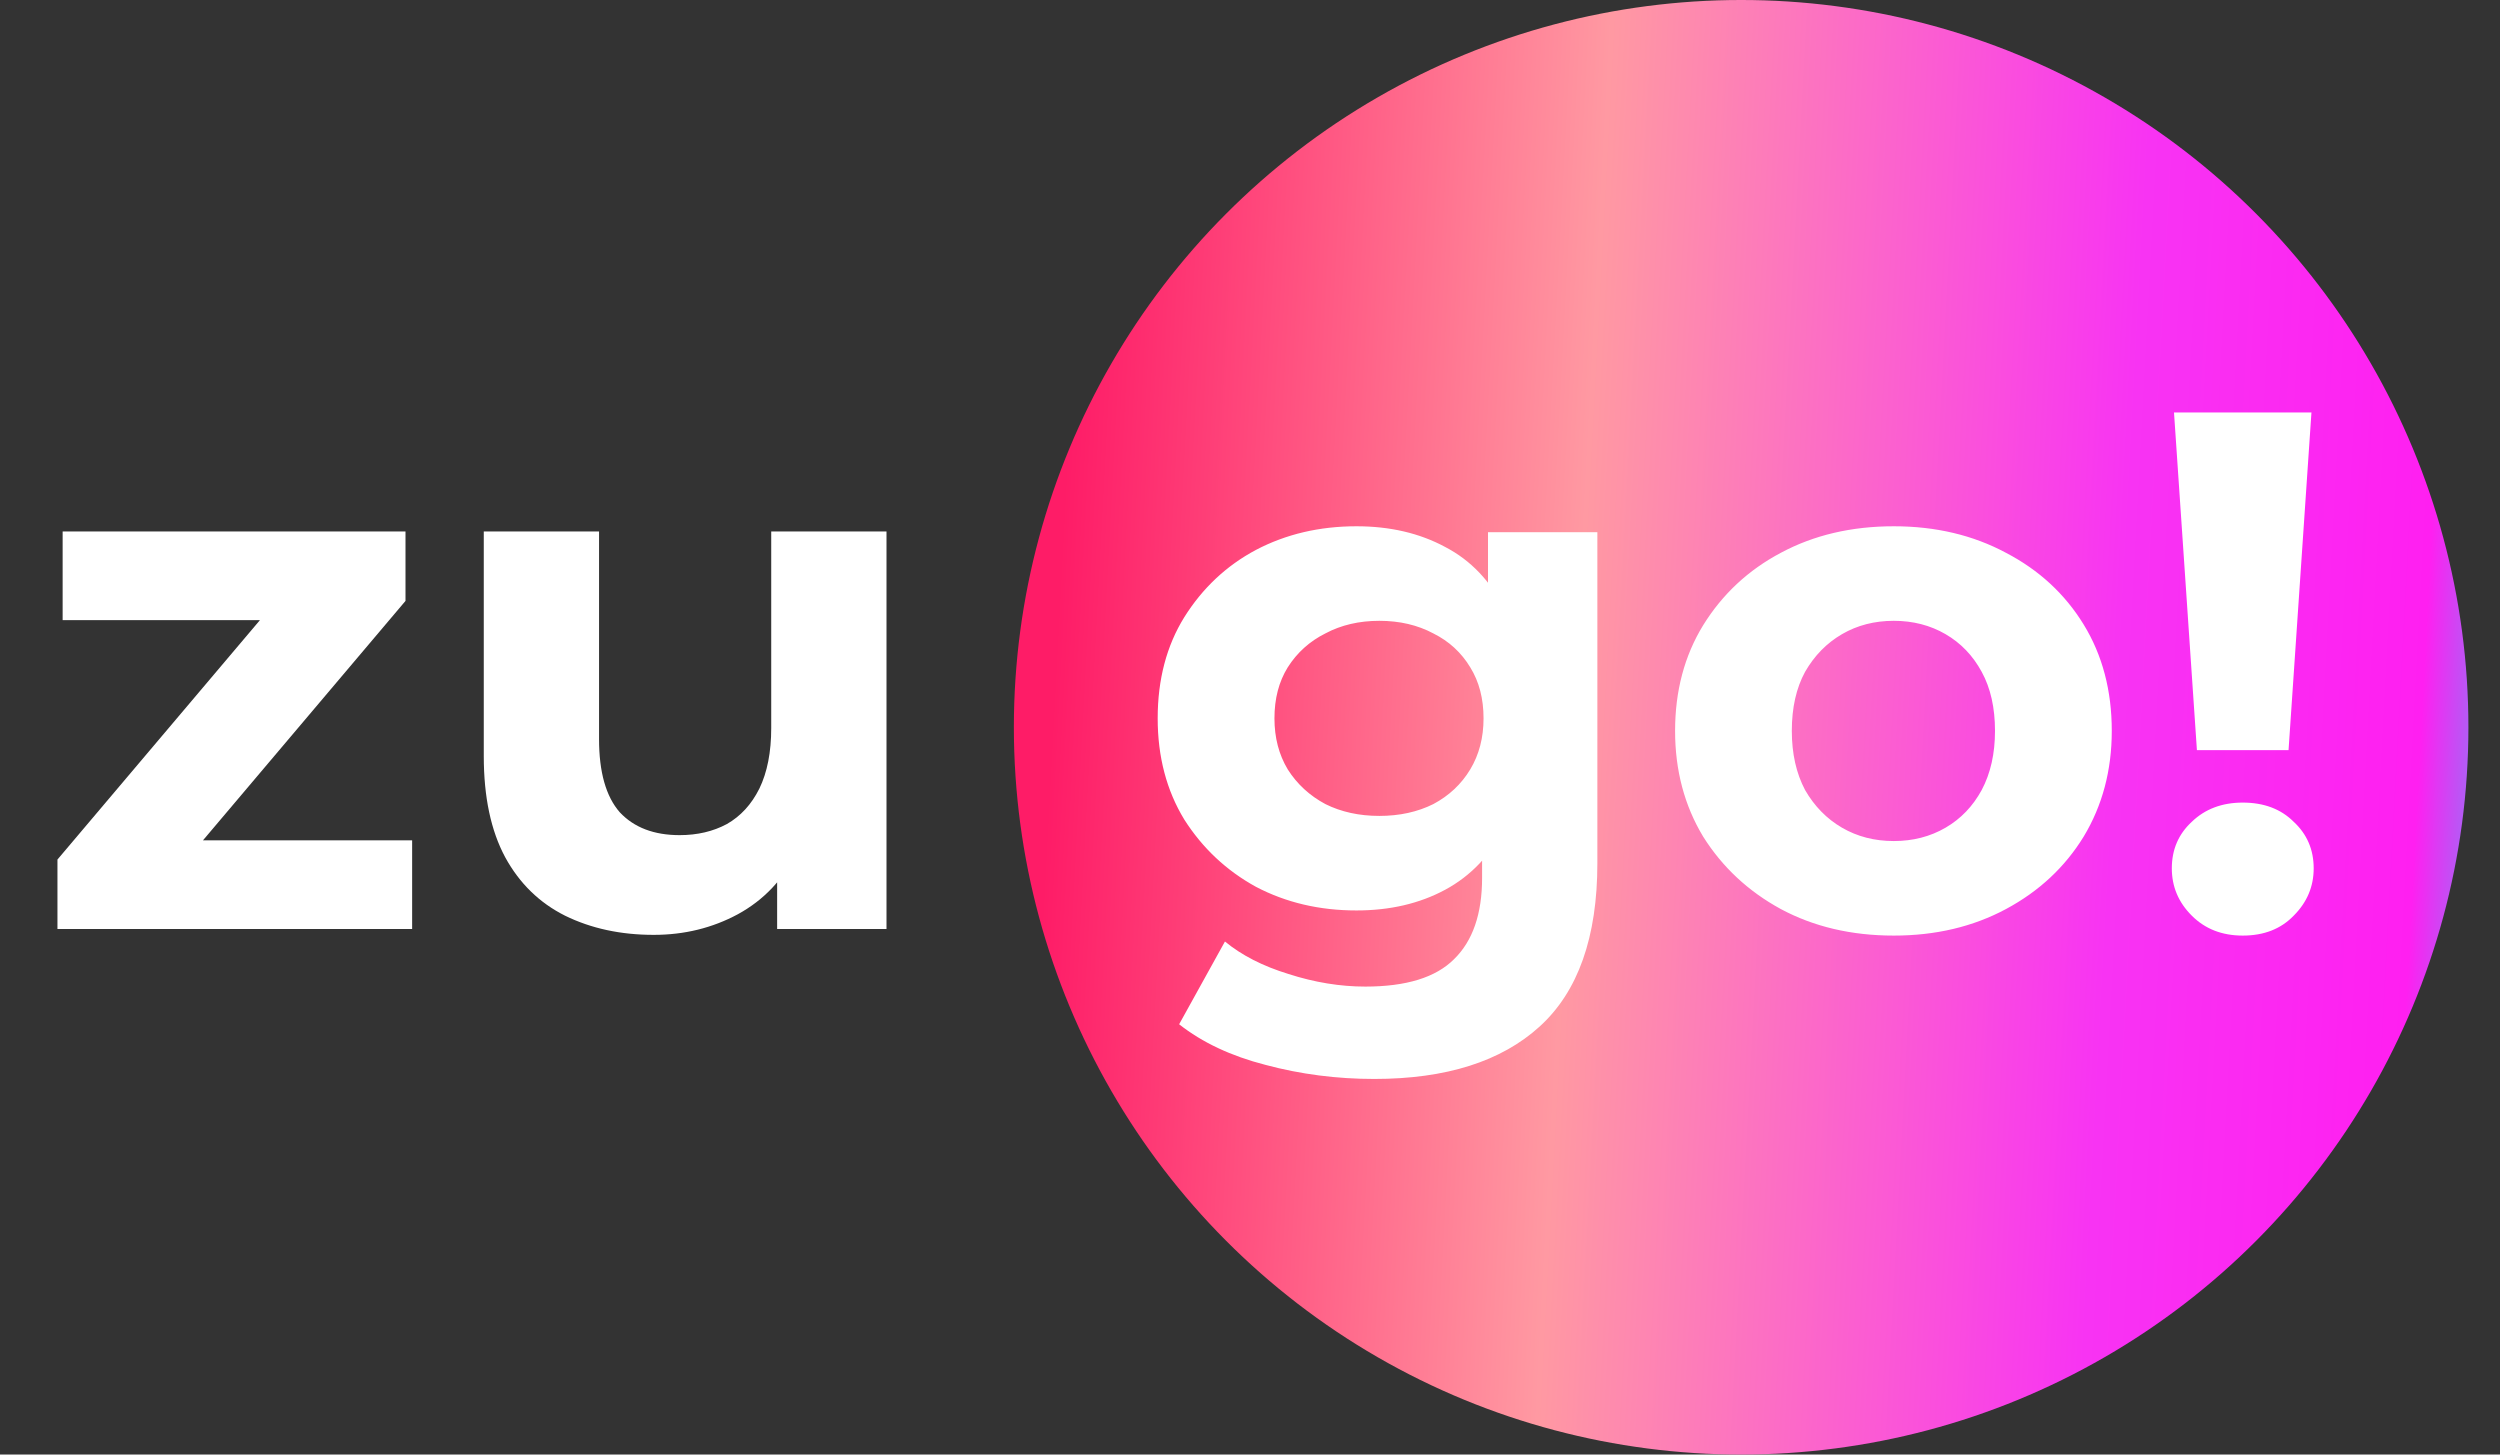
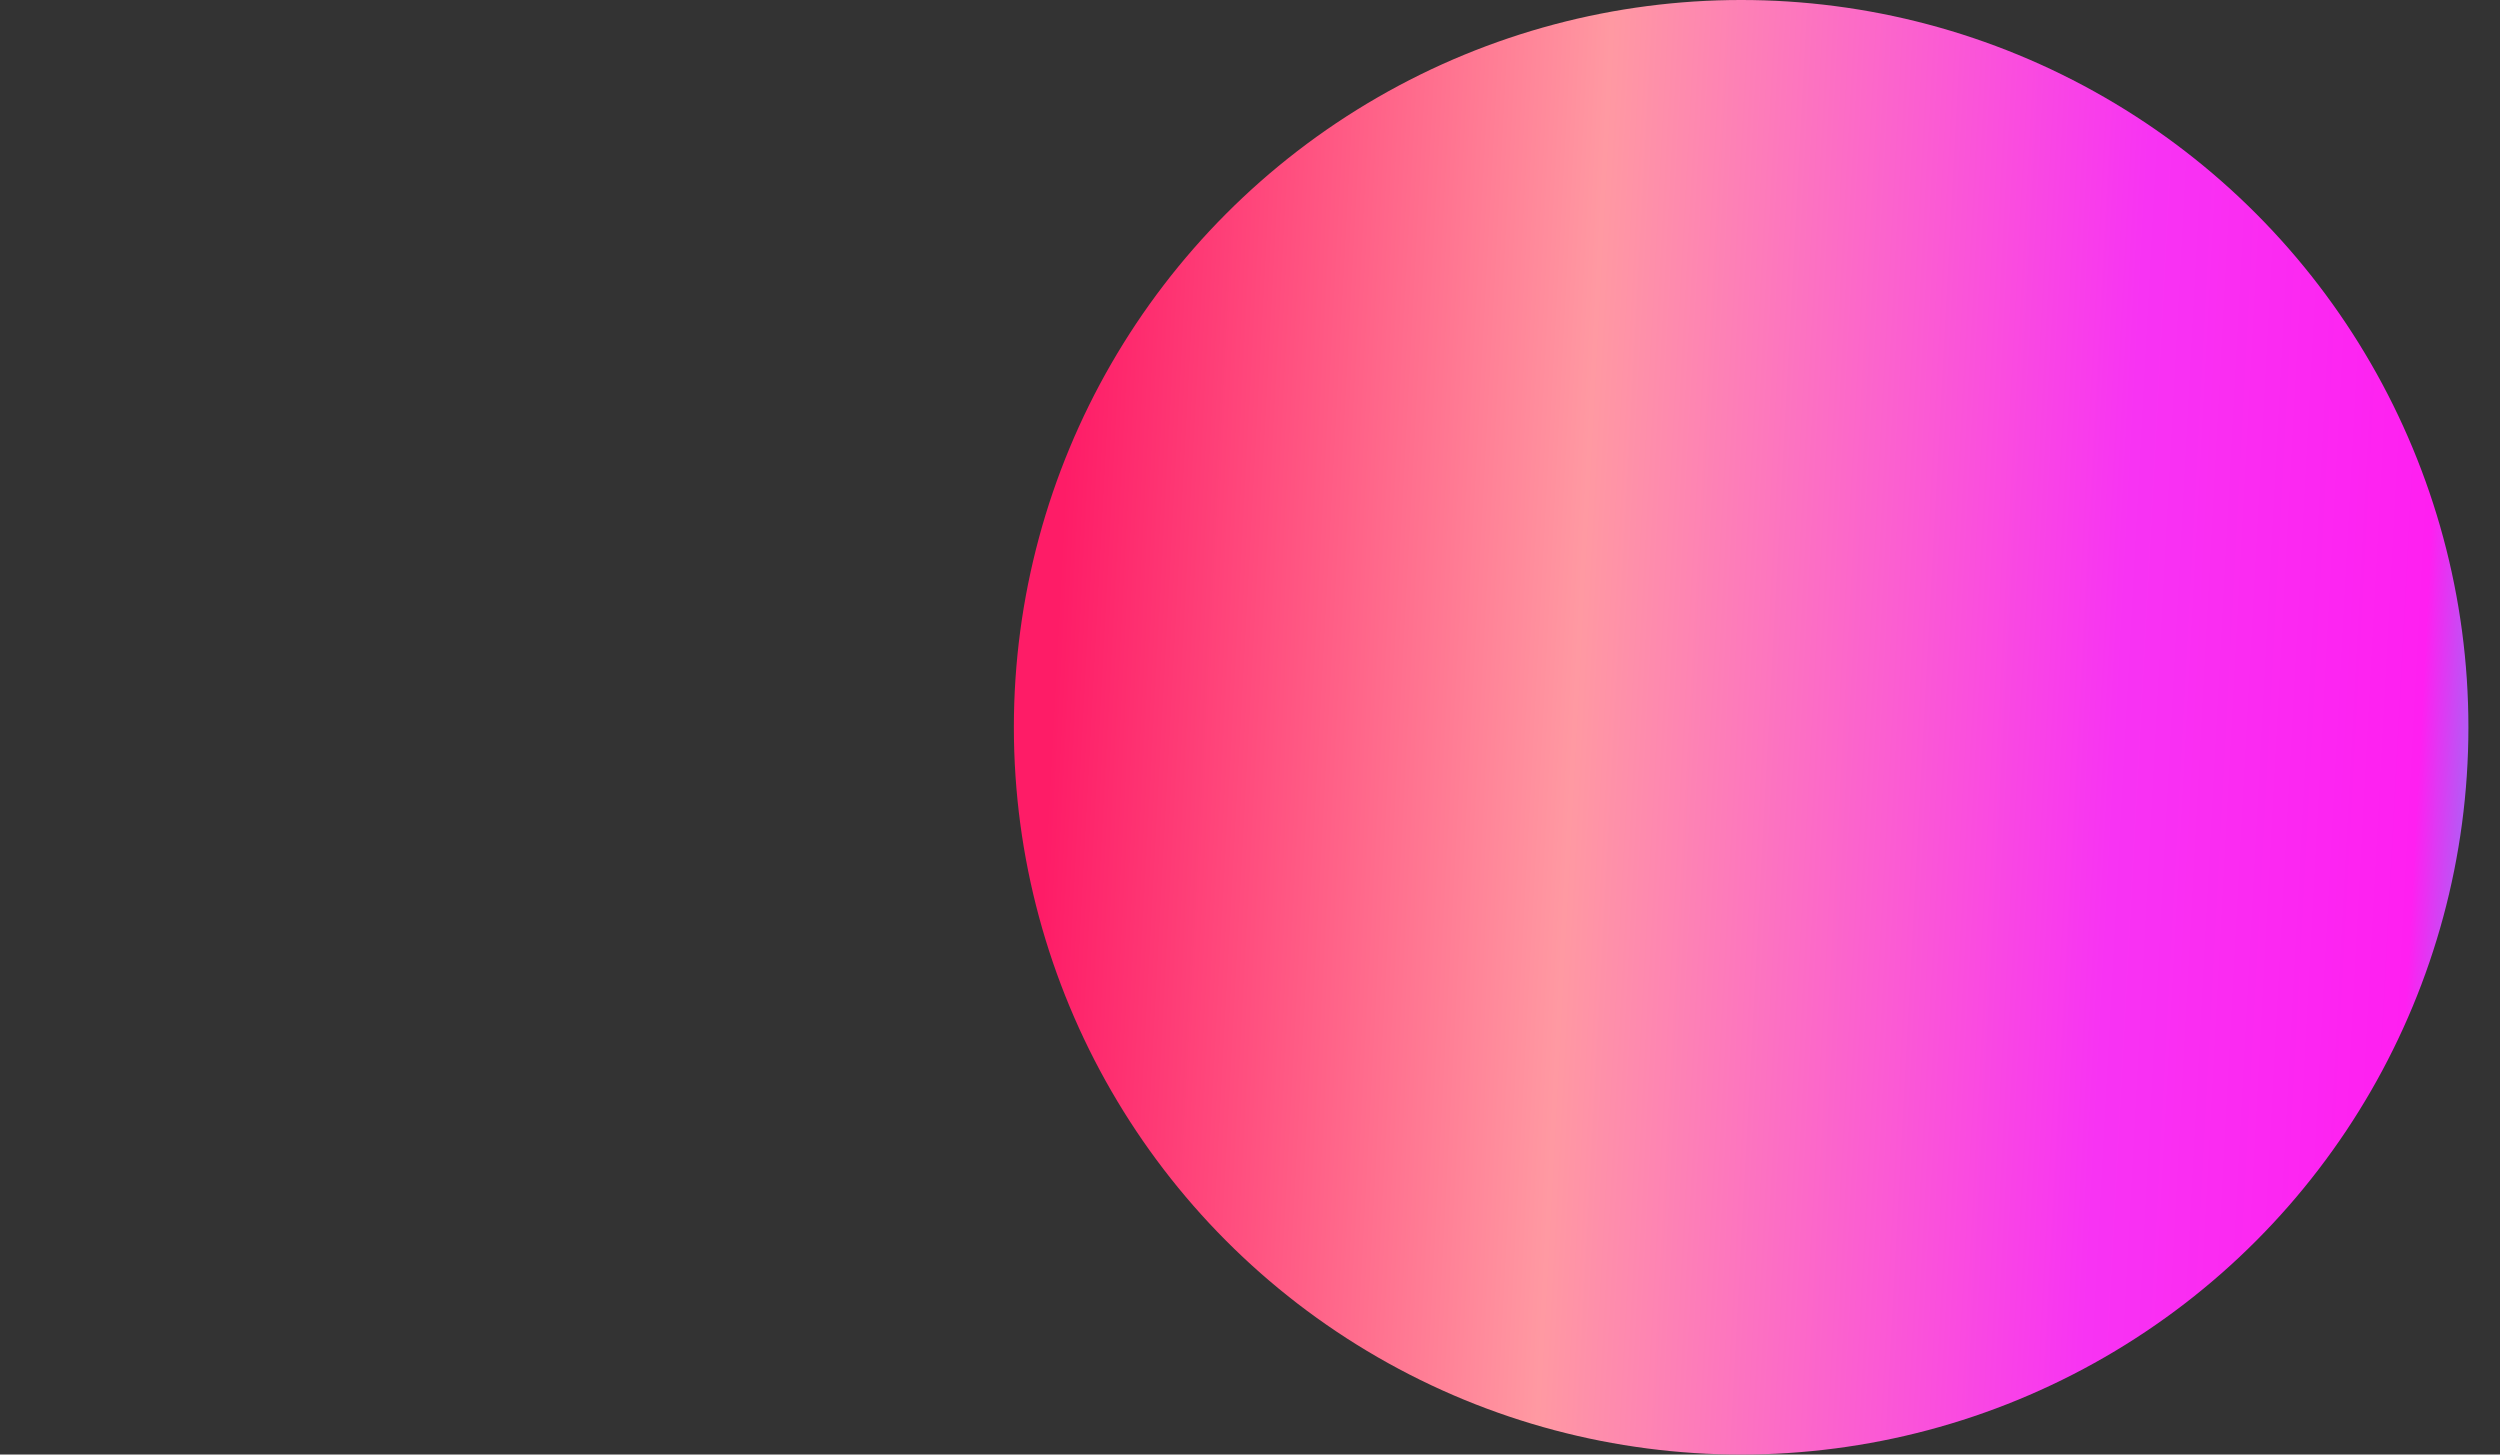
<svg xmlns="http://www.w3.org/2000/svg" width="55" height="32" viewBox="0 0 55 32" fill="none">
  <rect x="0" y="0" width="55" height="32" fill="#333333" stroke="none" />
  <circle cx="38.305" cy="16" r="16" fill="url(#paint0_linear_16508_24382)" />
-   <path d="M1.264 20.438V18.91L6.434 12.797L6.872 13.643H1.378V11.692H8.921V13.22L3.751 19.332L3.296 18.487H9.067V20.438H1.264ZM14.382 20.567C13.656 20.567 13.006 20.427 12.431 20.145C11.868 19.863 11.429 19.435 11.115 18.861C10.8 18.276 10.643 17.533 10.643 16.634V11.692H13.179V16.26C13.179 16.986 13.331 17.522 13.634 17.869C13.948 18.205 14.387 18.373 14.951 18.373C15.341 18.373 15.688 18.292 15.991 18.129C16.295 17.956 16.533 17.696 16.706 17.349C16.88 16.991 16.967 16.547 16.967 16.016V11.692H19.503V20.438H17.097V18.032L17.536 18.731C17.243 19.337 16.809 19.798 16.235 20.112C15.672 20.416 15.054 20.567 14.382 20.567Z" fill="white" />
-   <path d="M30.232 23.737C29.409 23.737 28.612 23.634 27.843 23.428C27.084 23.233 26.45 22.935 25.941 22.534L26.949 20.713C27.317 21.017 27.783 21.255 28.347 21.428C28.921 21.613 29.485 21.705 30.037 21.705C30.937 21.705 31.587 21.504 31.988 21.103C32.4 20.702 32.606 20.106 32.606 19.315V17.998L32.768 15.804L32.736 13.593V11.708H35.142V18.99C35.142 20.616 34.719 21.813 33.873 22.583C33.028 23.352 31.814 23.737 30.232 23.737ZM29.842 20.03C29.029 20.03 28.292 19.857 27.631 19.51C26.981 19.153 26.456 18.66 26.055 18.031C25.665 17.392 25.469 16.649 25.469 15.804C25.469 14.948 25.665 14.206 26.055 13.577C26.456 12.938 26.981 12.444 27.631 12.098C28.292 11.751 29.029 11.578 29.842 11.578C30.579 11.578 31.229 11.729 31.793 12.033C32.356 12.325 32.795 12.786 33.109 13.415C33.424 14.032 33.581 14.829 33.581 15.804C33.581 16.768 33.424 17.565 33.109 18.194C32.795 18.811 32.356 19.272 31.793 19.575C31.229 19.879 30.579 20.03 29.842 20.03ZM30.346 17.95C30.79 17.95 31.186 17.863 31.533 17.69C31.88 17.505 32.15 17.251 32.346 16.926C32.541 16.601 32.638 16.227 32.638 15.804C32.638 15.37 32.541 14.997 32.346 14.682C32.15 14.357 31.88 14.108 31.533 13.935C31.186 13.75 30.79 13.658 30.346 13.658C29.902 13.658 29.506 13.75 29.159 13.935C28.813 14.108 28.536 14.357 28.33 14.682C28.135 14.997 28.038 15.37 28.038 15.804C28.038 16.227 28.135 16.601 28.33 16.926C28.536 17.251 28.813 17.505 29.159 17.69C29.506 17.863 29.902 17.95 30.346 17.95ZM41.663 20.583C40.731 20.583 39.902 20.388 39.176 19.998C38.461 19.608 37.892 19.077 37.469 18.405C37.057 17.722 36.852 16.947 36.852 16.08C36.852 15.203 37.057 14.428 37.469 13.756C37.892 13.073 38.461 12.542 39.176 12.163C39.902 11.773 40.731 11.578 41.663 11.578C42.584 11.578 43.408 11.773 44.134 12.163C44.86 12.542 45.429 13.068 45.841 13.74C46.253 14.412 46.459 15.192 46.459 16.08C46.459 16.947 46.253 17.722 45.841 18.405C45.429 19.077 44.86 19.608 44.134 19.998C43.408 20.388 42.584 20.583 41.663 20.583ZM41.663 18.503C42.086 18.503 42.465 18.405 42.801 18.21C43.137 18.015 43.403 17.738 43.597 17.381C43.793 17.012 43.89 16.579 43.89 16.08C43.89 15.571 43.793 15.138 43.597 14.78C43.403 14.422 43.137 14.146 42.801 13.951C42.465 13.756 42.086 13.658 41.663 13.658C41.24 13.658 40.861 13.756 40.525 13.951C40.189 14.146 39.918 14.422 39.712 14.78C39.517 15.138 39.42 15.571 39.42 16.08C39.42 16.579 39.517 17.012 39.712 17.381C39.918 17.738 40.189 18.015 40.525 18.21C40.861 18.405 41.24 18.503 41.663 18.503ZM48.332 16.503L47.828 9.074H50.852L50.348 16.503H48.332ZM49.34 20.583C48.885 20.583 48.511 20.437 48.219 20.144C47.926 19.852 47.78 19.505 47.78 19.104C47.78 18.692 47.926 18.351 48.219 18.08C48.511 17.798 48.885 17.657 49.34 17.657C49.806 17.657 50.18 17.798 50.462 18.08C50.754 18.351 50.901 18.692 50.901 19.104C50.901 19.505 50.754 19.852 50.462 20.144C50.18 20.437 49.806 20.583 49.34 20.583Z" fill="white" />
  <defs>
    <linearGradient id="paint0_linear_16508_24382" x1="21.685" y1="18.74" x2="73.566" y2="21.508" gradientUnits="userSpaceOnUse">
      <stop offset="0.025" stop-color="#FE1C67" />
      <stop offset="0.155" stop-color="#FF668A" />
      <stop offset="0.246" stop-color="#FF99A2" />
      <stop offset="0.476" stop-color="#F833F3" />
      <stop offset="0.604" stop-color="#FF1FF1" />
      <stop offset="0.673" stop-color="#00EAFF" />
      <stop offset="0.697" stop-color="#7EFFD8" />
      <stop offset="0.712" stop-color="#DB82F9" />
      <stop offset="0.715" stop-color="#BADAFF" />
    </linearGradient>
  </defs>
</svg>